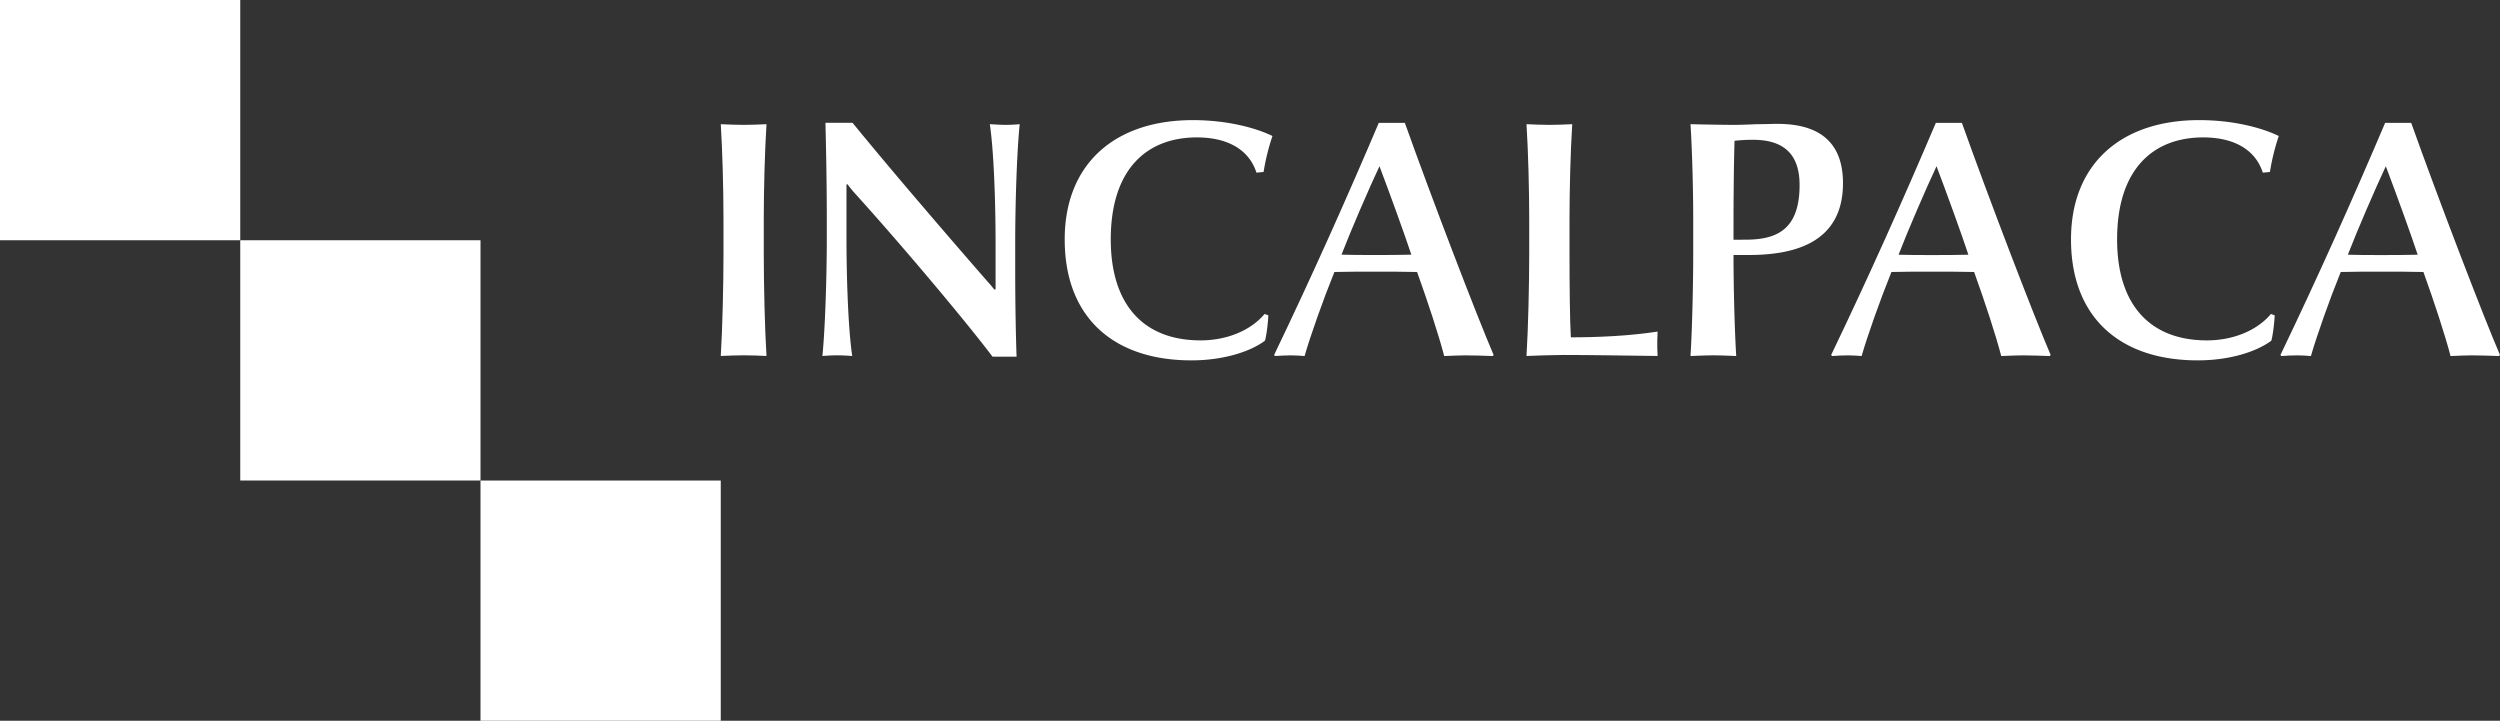
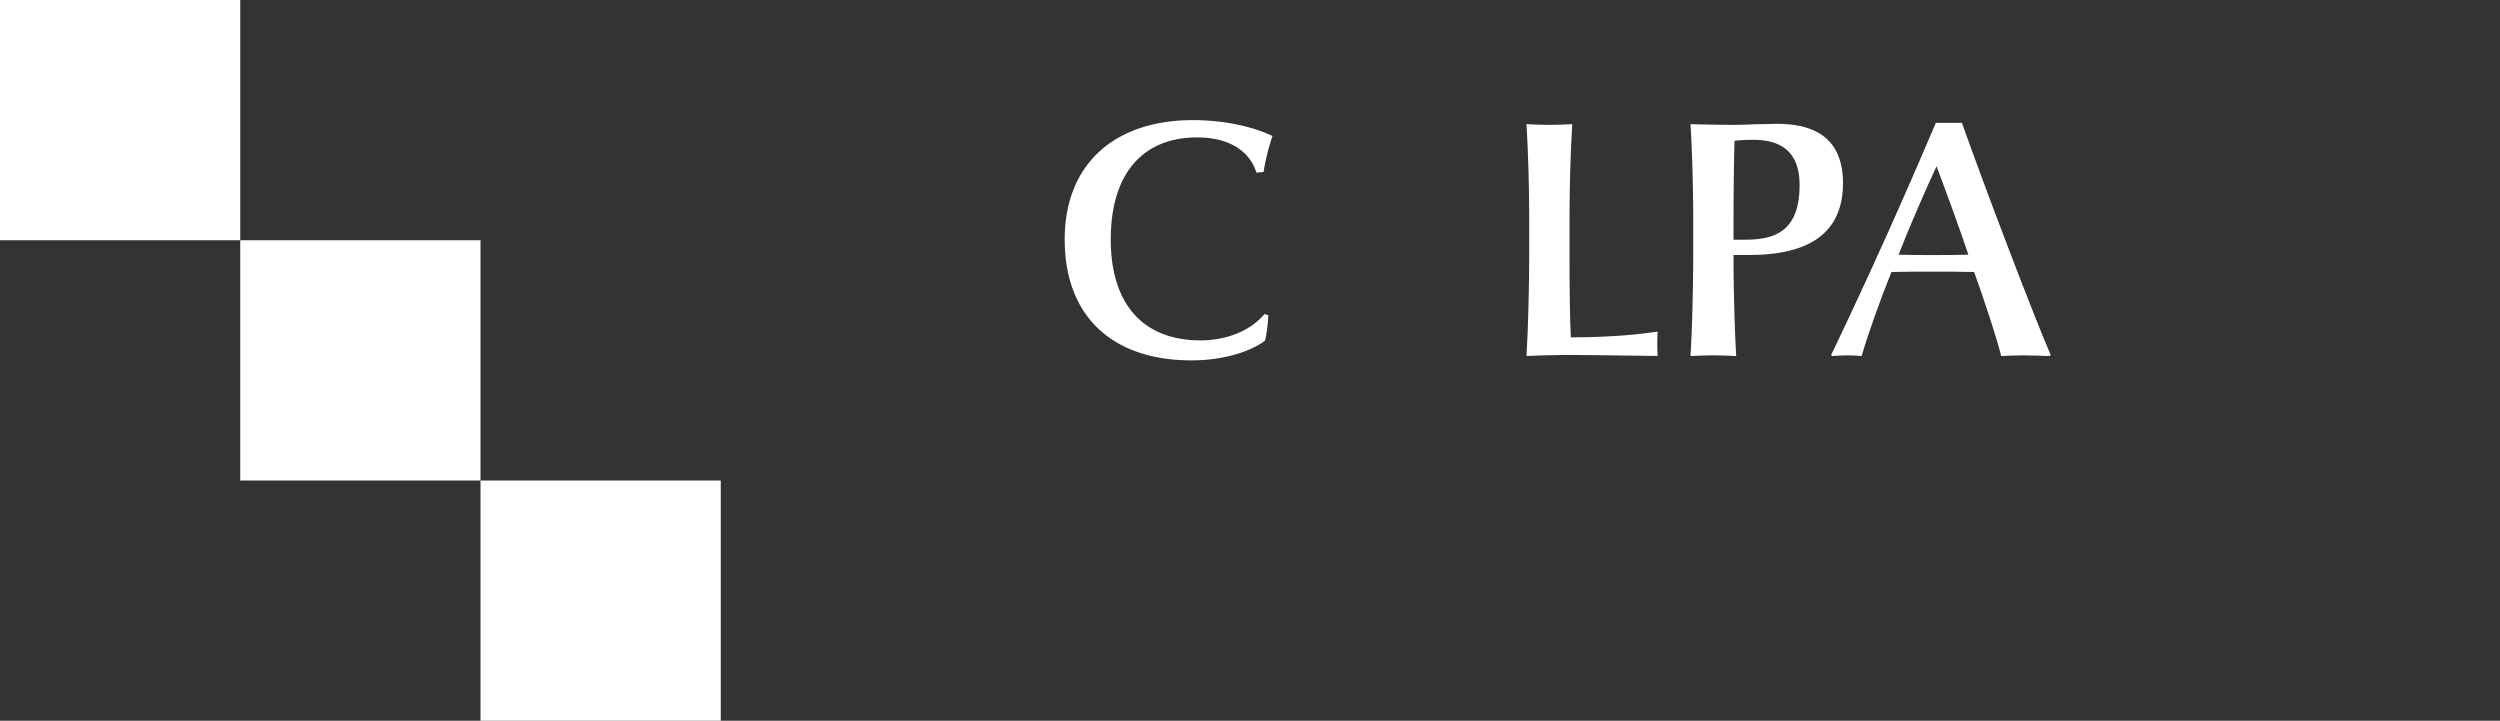
<svg xmlns="http://www.w3.org/2000/svg" id="Capa_1" data-name="Capa 1" viewBox="0 0 2204.84 635.66">
  <rect x="0" y="0" width="2204.84" height="635.66" fill="#333333" stroke="none" />
  <defs>
    <style>.cls-1{fill:#fff;}</style>
  </defs>
-   <path class="cls-1" d="M656,313.35c-6.57,0-13.45.3-20.32.6,1.49-23.91,2.39-63.36,2.39-90.26V193.8c0-26.89-.9-60.36-2.39-84.27,6.87.3,13.75.6,20.32.6s13.15-.3,20-.6c-1.5,23.91-2.4,57.38-2.4,84.27v29.89c0,26.6.9,66.35,2.4,90.26C669.43,313.65,662.56,313.35,656,313.35Z" />
-   <path class="cls-1" d="M895.35,214.73v23.9c0,30.49.6,59.18,1.2,75.91H875.33c-23.91-31.67-79.49-97.72-121.33-144a97.26,97.26,0,0,1-6.58-8.07l-.89.29v46c0,35.86,1.49,81.29,5.08,105.2-4.19-.3-9.57-.6-13.15-.6s-9.27.3-13.15.6c2.39-23.91,3.88-69.34,3.88-105.2V193.8c0-37.65-.89-72-1.19-85.47h23.91c35.86,43.94,86.36,102.51,118.94,139.87a77.11,77.11,0,0,1,6,7.17l1.19-.3V214.73c0-35.87-1.49-81.29-5.08-105.2,5.68.3,10.46.6,14.35.6,3.58,0,8.66-.3,12-.6C896.85,133.44,895.35,178.86,895.35,214.73Z" />
  <path class="cls-1" d="M1114.4,151.67l-6.27.6c-6.58-20.33-25.41-31.08-52.6-31.08-43.93,0-75.91,27.79-75.91,89.95,0,57.68,29,89.06,79.2,89.06,22.71,0,43.93-8.37,56.48-23.31l3.29,1.19c-.3,7.47-1.8,18.83-3,22.42-12,9-35.27,17.33-64.85,17.33C982.31,317.83,939,280.18,939,211.14c0-66.35,43.94-105.2,113-105.2,30.48,0,55.59,6.88,70.23,14A195.77,195.77,0,0,0,1114.4,151.67Z" />
-   <path class="cls-1" d="M1316.41,314c-8.37-.3-17.63-.6-23.91-.6-4.48,0-11,.3-18.82.6-4.79-18.53-14.65-48.42-23.91-74.12-10.16-.3-25.7-.3-37.66-.3-11.65,0-24.8,0-35.26.3-10.16,25.1-21.22,56.48-26.3,74.12-3.29-.3-8.37-.6-12-.6-4.78,0-9.86.3-14,.6l-.9-.9c33.47-69.63,64-138.07,92.35-204.72h23c23.31,65.45,63.36,170.05,78.3,204.72ZM1216.6,146.59c-9.27,19.72-25.41,57.08-33.48,78,8.07.3,19.73.3,29,.3,10.16,0,23.91,0,32.58-.3C1239,207.26,1225.56,170.2,1216.6,146.59Z" />
  <path class="cls-1" d="M1378.56,313.05c-7.77,0-25.4.6-32.28.9,1.5-23.91,2.39-63.36,2.39-90.26V193.8c0-26.89-.89-60.36-2.39-84.27,6.88.3,13.75.6,20.32.6s13.15-.3,20-.6c-1.5,23.91-2.39,57.38-2.39,84.27v29.89c0,26.9.3,59.47,1.19,73.82,23,0,51.7-1.2,76.51-5.08-.3,5.68-.3,9-.3,11.06s0,5.07.3,10.46C1435.34,313.65,1404,313.05,1378.56,313.05Z" />
  <path class="cls-1" d="M1542,224.89h-13.15V227c0,23.61.9,63.06,2.39,87-6.87-.3-13.45-.6-20-.6s-13.45.3-20.32.6c1.49-23.91,2.39-63.36,2.39-90.26V193.8c0-26.89-.9-60.36-2.39-84.27,12.25.3,30.48.6,37.95.6,6.28,0,13.75-.3,20.62-.6,7.17,0,13.45-.3,17.63-.3,24.21,0,58.28,6.28,58.28,52.3C1625.4,216.82,1577.88,224.89,1542,224.89Zm3.89-101.61a143.91,143.91,0,0,0-16.14.89c-.6,17.93-.9,52.6-.9,70.23v17H1539c26,0,48.12-7.17,48.12-48.12C1587.15,131.94,1568.62,123.28,1545.91,123.28Z" />
  <path class="cls-1" d="M1807.69,314c-8.37-.3-17.63-.6-23.91-.6-4.48,0-11,.3-18.82.6-4.79-18.53-14.65-48.42-23.91-74.12-10.16-.3-25.7-.3-37.66-.3-11.65,0-24.8,0-35.26.3-10.16,25.1-21.22,56.48-26.3,74.12-3.29-.3-8.37-.6-12-.6-4.78,0-9.86.3-14,.6l-.9-.9c33.47-69.63,64-138.07,92.35-204.72h23c23.31,65.45,63.36,170.05,78.3,204.72Zm-99.81-167.36c-9.27,19.72-25.41,57.08-33.48,78,8.07.3,19.73.3,29,.3,10.16,0,23.91,0,32.58-.3C1730.29,207.26,1716.84,170.2,1707.88,146.59Z" />
-   <path class="cls-1" d="M2001.93,151.67l-6.27.6c-6.58-20.33-25.41-31.08-52.6-31.08-43.93,0-75.91,27.79-75.91,89.95,0,57.68,29,89.06,79.2,89.06,22.71,0,43.93-8.37,56.48-23.31l3.29,1.19c-.3,7.47-1.8,18.83-3,22.42-12,9-35.27,17.33-64.85,17.33-68.44,0-111.77-37.65-111.77-106.69,0-66.35,43.93-105.2,113-105.2,30.49,0,55.59,6.88,70.23,14A196.83,196.83,0,0,0,2001.93,151.67Z" />
-   <path class="cls-1" d="M2203.94,314c-8.36-.3-17.63-.6-23.91-.6-4.48,0-11.05.3-18.82.6-4.78-18.53-14.65-48.42-23.91-74.12-10.16-.3-25.7-.3-37.66-.3-11.65,0-24.8,0-35.26.3-10.16,25.1-21.22,56.48-26.3,74.12-3.29-.3-8.37-.6-11.95-.6-4.79,0-9.87.3-14.05.6l-.9-.9c33.47-69.63,64-138.07,92.35-204.72h23c23.31,65.45,63.36,170.05,78.3,204.72Zm-99.81-167.36c-9.27,19.72-25.41,57.08-33.48,78,8.07.3,19.73.3,29,.3,10.17,0,23.91,0,32.58-.3C2126.54,207.26,2113.09,170.2,2104.13,146.59Z" />
  <rect class="cls-1" x="211.89" y="211.89" width="211.89" height="211.89" />
  <rect class="cls-1" x="423.77" y="423.77" width="211.89" height="211.89" />
  <rect class="cls-1" width="211.89" height="211.89" />
</svg>